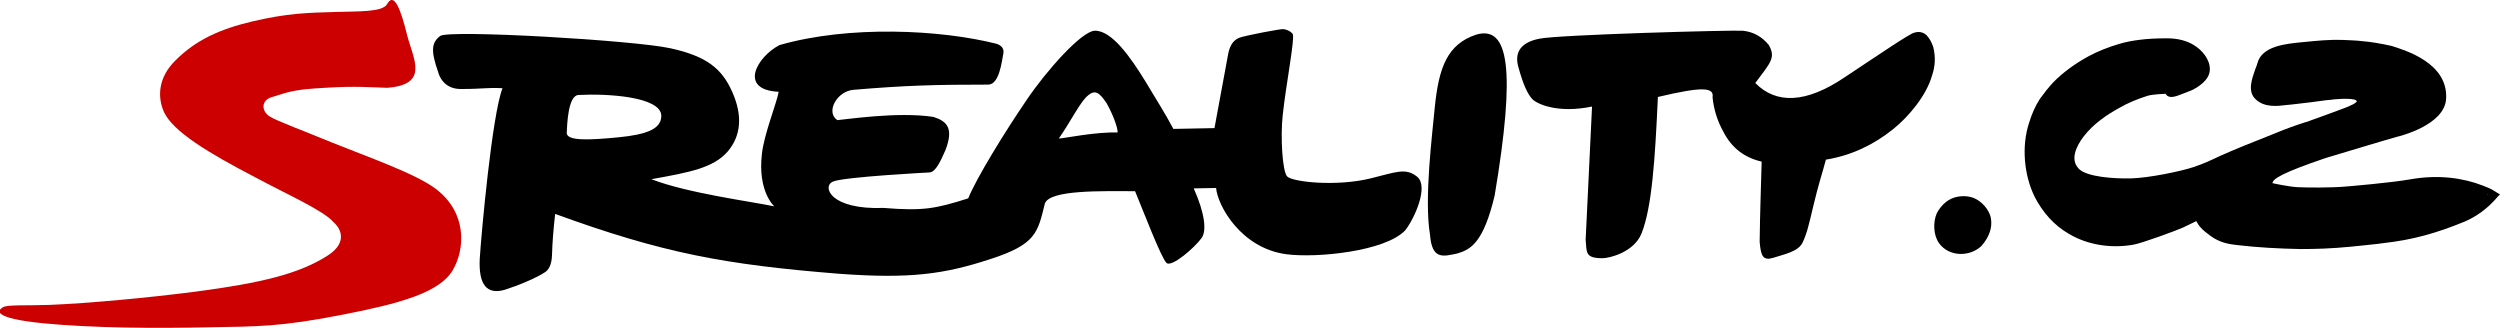
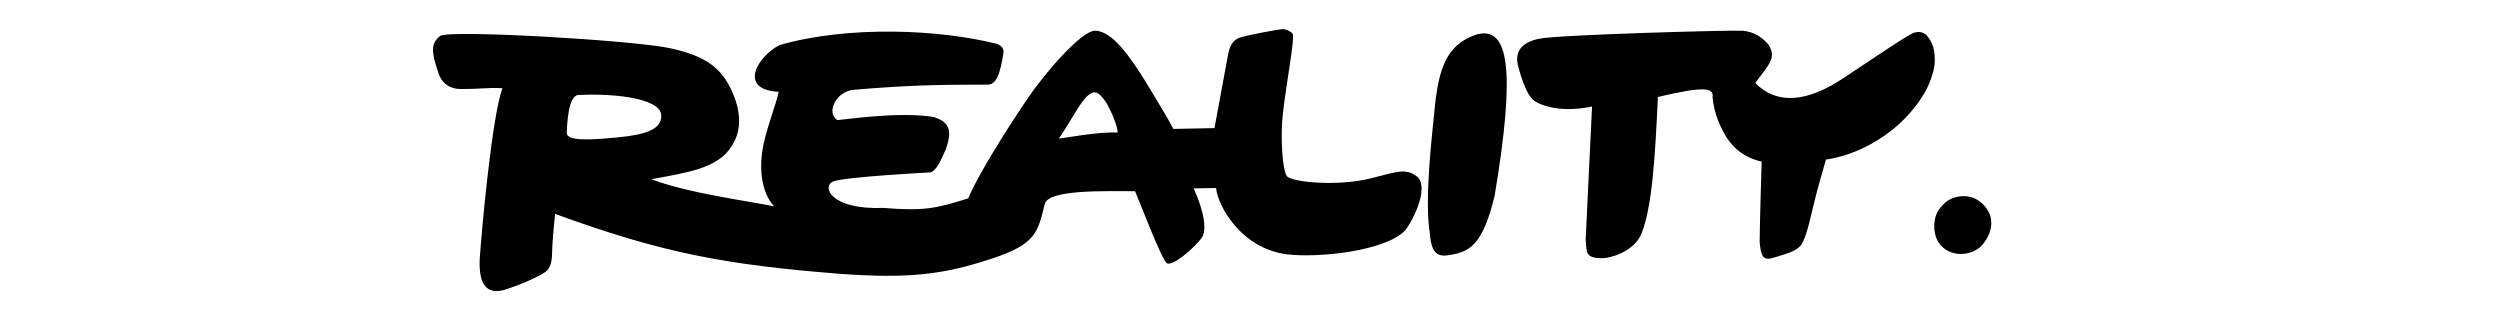
<svg xmlns="http://www.w3.org/2000/svg" version="1.1" id="Vrstva_1" x="0px" y="0px" viewBox="0 0 626.4 82.2" style="enable-background:new 0 0 626.4 82.2;" xml:space="preserve">
  <style type="text/css"> .st0{fill:#CC0000;} .st1{fill-rule:evenodd;clip-rule:evenodd;} </style>
  <g>
    <g>
      <path d="M321.5,7.3c-0.5-0.1-9.6,1.6-11.1,2.2c-1.5,0.7-2.3,2-2.7,4.2l-3.4,18.4L294,32.3c-2.2-4.1-3.4-5.9-7-11.9 c-3.7-6-8.4-12.8-12.7-12.7c-3.3,0.1-12.2,10.1-17.1,17.4c-5.4,7.9-12.6,19.6-14.6,24.6c-8.2,2.6-11.3,3.2-21.2,2.4 c-13.4,0.5-15.5-5.4-12.7-6.6c2.8-1.2,24.3-2.3,24.3-2.3c1.5-0.2,2.7-2.9,3.9-5.6c2.1-5.5,0.4-7.2-3-8.3 c-8.9-1.4-22.4,0.7-24.1,0.8c-3-2-0.1-7.3,4.1-7.6c13-1.1,20.4-1.3,33.7-1.3c2.8,0,3.4-5.8,3.8-7.8c0.2-1.1-0.3-1.9-1.6-2.4 c-14.1-3.6-37.2-4.7-54.5,0.3c-5.6,2.9-10.4,11.2-0.2,11.7c-0.5,2.9-3.7,10.7-4.2,15.6c-1.1,9.4,3.1,13.1,3.1,13.1 c-6.3-1.3-21.7-3.3-30.8-6.8c9.5-1.7,15.5-2.8,19.1-6.9c3.4-4,3.8-9,1.2-14.9c-2.6-5.9-6.4-9-15.5-11c-9-2-55.4-4.7-57.7-3.1 c-2.2,1.7-2.4,3.7-0.5,9.1c0,0,0.9,4.2,5.6,4.2c5.9,0,6.4-0.4,10.5-0.2c-2.6,6.7-5.3,36.3-5.7,42.8c-0.3,6.5,1.8,9,6.3,7.7 c4.6-1.5,5.9-2.3,6.9-2.7c0.9-0.4,1.9-0.9,3-1.6c1.1-0.6,1.8-2,1.9-4.2c0.1-3.5,0.4-7,0.8-10.5c26.9,9.8,42.4,12.7,71.2,15 c17.8,1.3,26.3,0.1,37.9-3.7c11.4-3.7,11.8-6.6,13.6-13.9c1.2-3.5,14.4-3.1,22.6-3.1c1.8,4.3,6.6,16.9,7.9,18 c1.3,1.1,7-3.8,8.8-6.3c1.2-1.7,0.9-5.9-2-12.4l5.6-0.1c0.4,4.5,6.3,15.1,17.6,16.6c7.6,1,24.8-0.7,29.8-6c2.4-3.1,5.9-11,3-13.4 c-2.9-2.4-5.5-1.1-11.7,0.4c-8.6,2.1-19.6,0.9-20.9-0.5c-1.2-1.3-1.7-10-1.1-15.4c0.8-7.5,3.1-19.3,2.5-20.3 C323.2,7.6,321.9,7.3,321.5,7.3z M280,33.2c-5.5-0.2-13.5,1.5-14.7,1.5c2.6-3.7,5-8.4,6.7-10.2c2.3-2.4,3.4-1.4,5.3,1.4 C279.3,29.5,280.2,32.7,280,33.2z M142,33.3c0.1-2,0.3-9.3,2.9-9.5c7.2-0.4,20.7,0.4,20.8,5.2c0,3.3-3.6,4.7-10.7,5.4 C147.8,35.1,142,35.4,142,33.3z" />
    </g>
    <g>
      <path d="M436.7,7.7c-2.7-0.2-46.4,1-51,2c-4.6,0.9-6.4,3.4-5.2,7.3c1.1,4,2.2,6.5,3.4,7.8c1.1,1.2,6.3,3.7,15,1.9l-1.6,33.4 c0.3,3.1-0.2,4.6,4.2,4.6c1.8,0,7.9-1.5,9.8-6.2c2.6-6.5,3.4-18.6,4.1-34.2c11.4-2.7,14.1-2.4,13.7,0.1c0.3,3,1.2,5.9,2.7,8.6 c2.1,4.1,5.3,6.5,9.6,7.5c-0.2,8-0.4,12.1-0.5,20.1c0.3,3.5,0.8,4.8,3.4,4c2.7-0.9,6.3-1.5,7.4-3.9c1.1-2.4,1.5-4.3,2.7-9.3 c1.2-5.1,2.2-8,3.1-11.4c6.2-1,11.8-3.6,16.8-7.6c4-3.2,8.4-8.5,9.8-13.5c0.8-2.3,0.9-4.7,0.3-7.1c-0.4-1.2-0.9-2.1-1.7-3 c-0.8-0.7-1.8-1-3.1-0.6c-1.2,0.3-8.1,5-17.6,11.3c-9.4,6.3-16.9,6.7-22.2,1.3c3.8-5.1,5.2-6.3,3.4-9.5 C441.5,9.2,439.4,8,436.7,7.7z" />
    </g>
    <g>
      <path d="M365.2,63.5c3.3-1,6.5-2.7,9.3-14.5c5.3-31.6,3.6-42.8-4.7-40.3c-7.1,2.4-9.3,8.1-10.3,18.2c-0.6,6.5-2.7,22.9-1.2,31.9 C358.8,65.1,361.5,64.3,365.2,63.5z" />
    </g>
    <g>
      <g>
-         <path class="st0" d="M97,1c1.8-3.2,3.5,1.7,5,7.8c1.6,6.1,5.6,12.4-5,13.2c-4-0.1-7.7-0.5-15.6,0c-7.1,0.4-8.6,0.8-13.5,2.4 c-2.4,0.8-2.5,3.4-0.3,4.8c1.5,1,9,3.8,15.8,6.6c8.4,3.4,20.8,7.7,25.9,11.6c7.8,6,7.2,15,4.2,20.2c-3.3,5.8-13.7,8.5-27.4,11.2 c-15.8,3.1-21.5,3-33.7,3.2c-13.4,0.3-29.1,0.2-41.6-1c-12.8-1.3-11.4-3.2-10.1-4c1.1-0.7,5.9-0.4,11.6-0.6 c9.9-0.4,24.9-1.8,36.5-3.3c16.8-2.2,26.1-4.5,33.2-9c6-3.8,2.5-7.7,1.6-8.4c-2.4-2.9-11.7-7-19.7-11.3 c-11.7-6.1-20.5-11.4-22.8-16.3c-1.7-3.8-1.5-8.7,2.9-13c5.1-5.1,11.1-7.8,19.1-9.7C72,3.3,77,3.2,84,3C89.7,2.8,95.9,3.1,97,1z" />
-       </g>
+         </g>
    </g>
-     <path class="st1" d="M575.7,46.8L575.7,46.8C575.7,46.8,575.7,46.8,575.7,46.8L575.7,46.8z M588.2,46.7c-4.2,0.4-10.2,0.3-12.5,0.2 c-2.2-0.1-6.3-1-6.3-1c0-1.1,2.7-2.7,13.3-6.3c0,0,16.6-5,17.8-5.3c0.5-0.1,12.1-2.9,12.4-9.6c0.5-8.9-10.2-12.1-13.7-13.2 c-2.7-0.6-5.1-1-7.4-1.2c-1.6-0.2-3.3-0.2-4.9-0.3c-3.2-0.1-6.3,0.2-9.3,0.5c-0.3,0-0.7,0.1-1.1,0.1c-3.7,0.4-9.8,0.9-10.9,5.3 c-0.1,0.4-0.3,0.9-0.5,1.4c-0.8,2.3-2.1,5.6,0.1,7.6c2.2,2.1,5.5,1.7,7.8,1.4c0.4,0,0.8-0.1,1.1-0.1c1.7-0.2,3.5-0.4,5.1-0.6 c1.7-0.2,3.3-0.5,4.9-0.6c0,0,0.7-0.1,0.7-0.1c2.1-0.2,5.7-0.3,5.7,0.5c0,0.3-1.3,1.1-4.2,2.1c0,0-5.9,2.2-8.5,3.1l-0.1,0 c-2.5,0.8-5,1.7-7.4,2.7c0,0-2.5,1-2.5,1c-3.8,1.5-7.8,3.1-11.6,4.8c-1.9,0.9-4.2,2-6.7,2.8c-3,1-11.1,2.7-15.6,2.8 c-4.4,0.1-10.7-0.4-12.8-2.2c-2.6-2.3-0.9-5.8,0.9-8.2c2.5-3.3,6-5.6,8.9-7.2c2.2-1.3,4.7-2.3,7.2-3.1c1.4-0.4,4.5-0.5,4.5-0.5 c0.8,1.3,2.3,0.8,4.3,0c1-0.4,2.4-0.9,2.7-1.1c0.9-0.5,4-2.2,4.1-4.9c0.1-2.6-2-5-4-6.2c-1.8-1.1-4-1.7-6.8-1.7 c-2.4,0-4.8,0.1-7,0.4c-1.6,0.2-3.2,0.5-4.9,1c-2.7,0.8-5.3,1.8-7.7,3.1c-3.3,1.8-6.5,4.1-8.9,6.6c-1.2,1.3-2.3,2.7-3.3,4.1 c-1.1,1.7-2,3.7-2.7,6c-1.9,5.8-1.3,13,1.4,18.5c2,3.9,4.9,7.2,8.6,9.3c4.7,2.8,10.6,3.7,16.2,2.7c2.2-0.4,10.9-3.6,12.4-4.3 c1.1-0.5,3.3-1.6,3.3-1.6c0.3,0.5,0.6,1.1,1.1,1.6c0.6,0.7,1.5,1.4,2.6,2.2c2.2,1.6,4.6,2,6.5,2.2c5.1,0.6,10.5,0.9,15.9,1 c3.7,0,7.7-0.1,12.7-0.6c2.3-0.2,4.6-0.5,6.7-0.7c0,0,1.5-0.2,1.5-0.2c7.1-0.8,13-2.4,20.3-5.4c3-1.3,5.5-3.2,7.6-5.5 c0,0,0.6-0.7,0.6-0.7l0.6-0.6l-0.7-0.4c0,0-0.8-0.5-0.8-0.5c-0.8-0.5-1.7-0.9-2.8-1.3c-4.9-1.9-11-2.8-18-1.6 C599.2,45.8,588.2,46.7,588.2,46.7z M550.5,54.1C550.5,54.1,550.5,54.1,550.5,54.1C550.5,54.1,550.5,54.1,550.5,54.1L550.5,54.1z M623.3,48.7C623.3,48.7,623.3,48.7,623.3,48.7c0.1-0.1,0.1,0,0.1,0l0,0.1C623.4,48.8,623.3,48.8,623.3,48.7z M623.5,49.8 C623.5,49.8,623.5,49.8,623.5,49.8c0-0.1,0-0.1,0-0.1L623.5,49.8C623.6,49.8,623.5,49.8,623.5,49.8z" />
    <path class="st1" d="M498.9,56.6c0.1-1,0-2-0.3-2.8c-0.8-2.1-2.9-4.1-5.1-4.5c-2-0.4-4.3,0-5.9,1.3c-0.9,0.7-1.8,1.8-2.3,2.8 c-1,2.2-0.9,5.6,0.6,7.6c2.5,3.4,7.7,3.4,10.6,0.6C497.7,60.2,498.7,58.5,498.9,56.6z" />
  </g>
</svg>